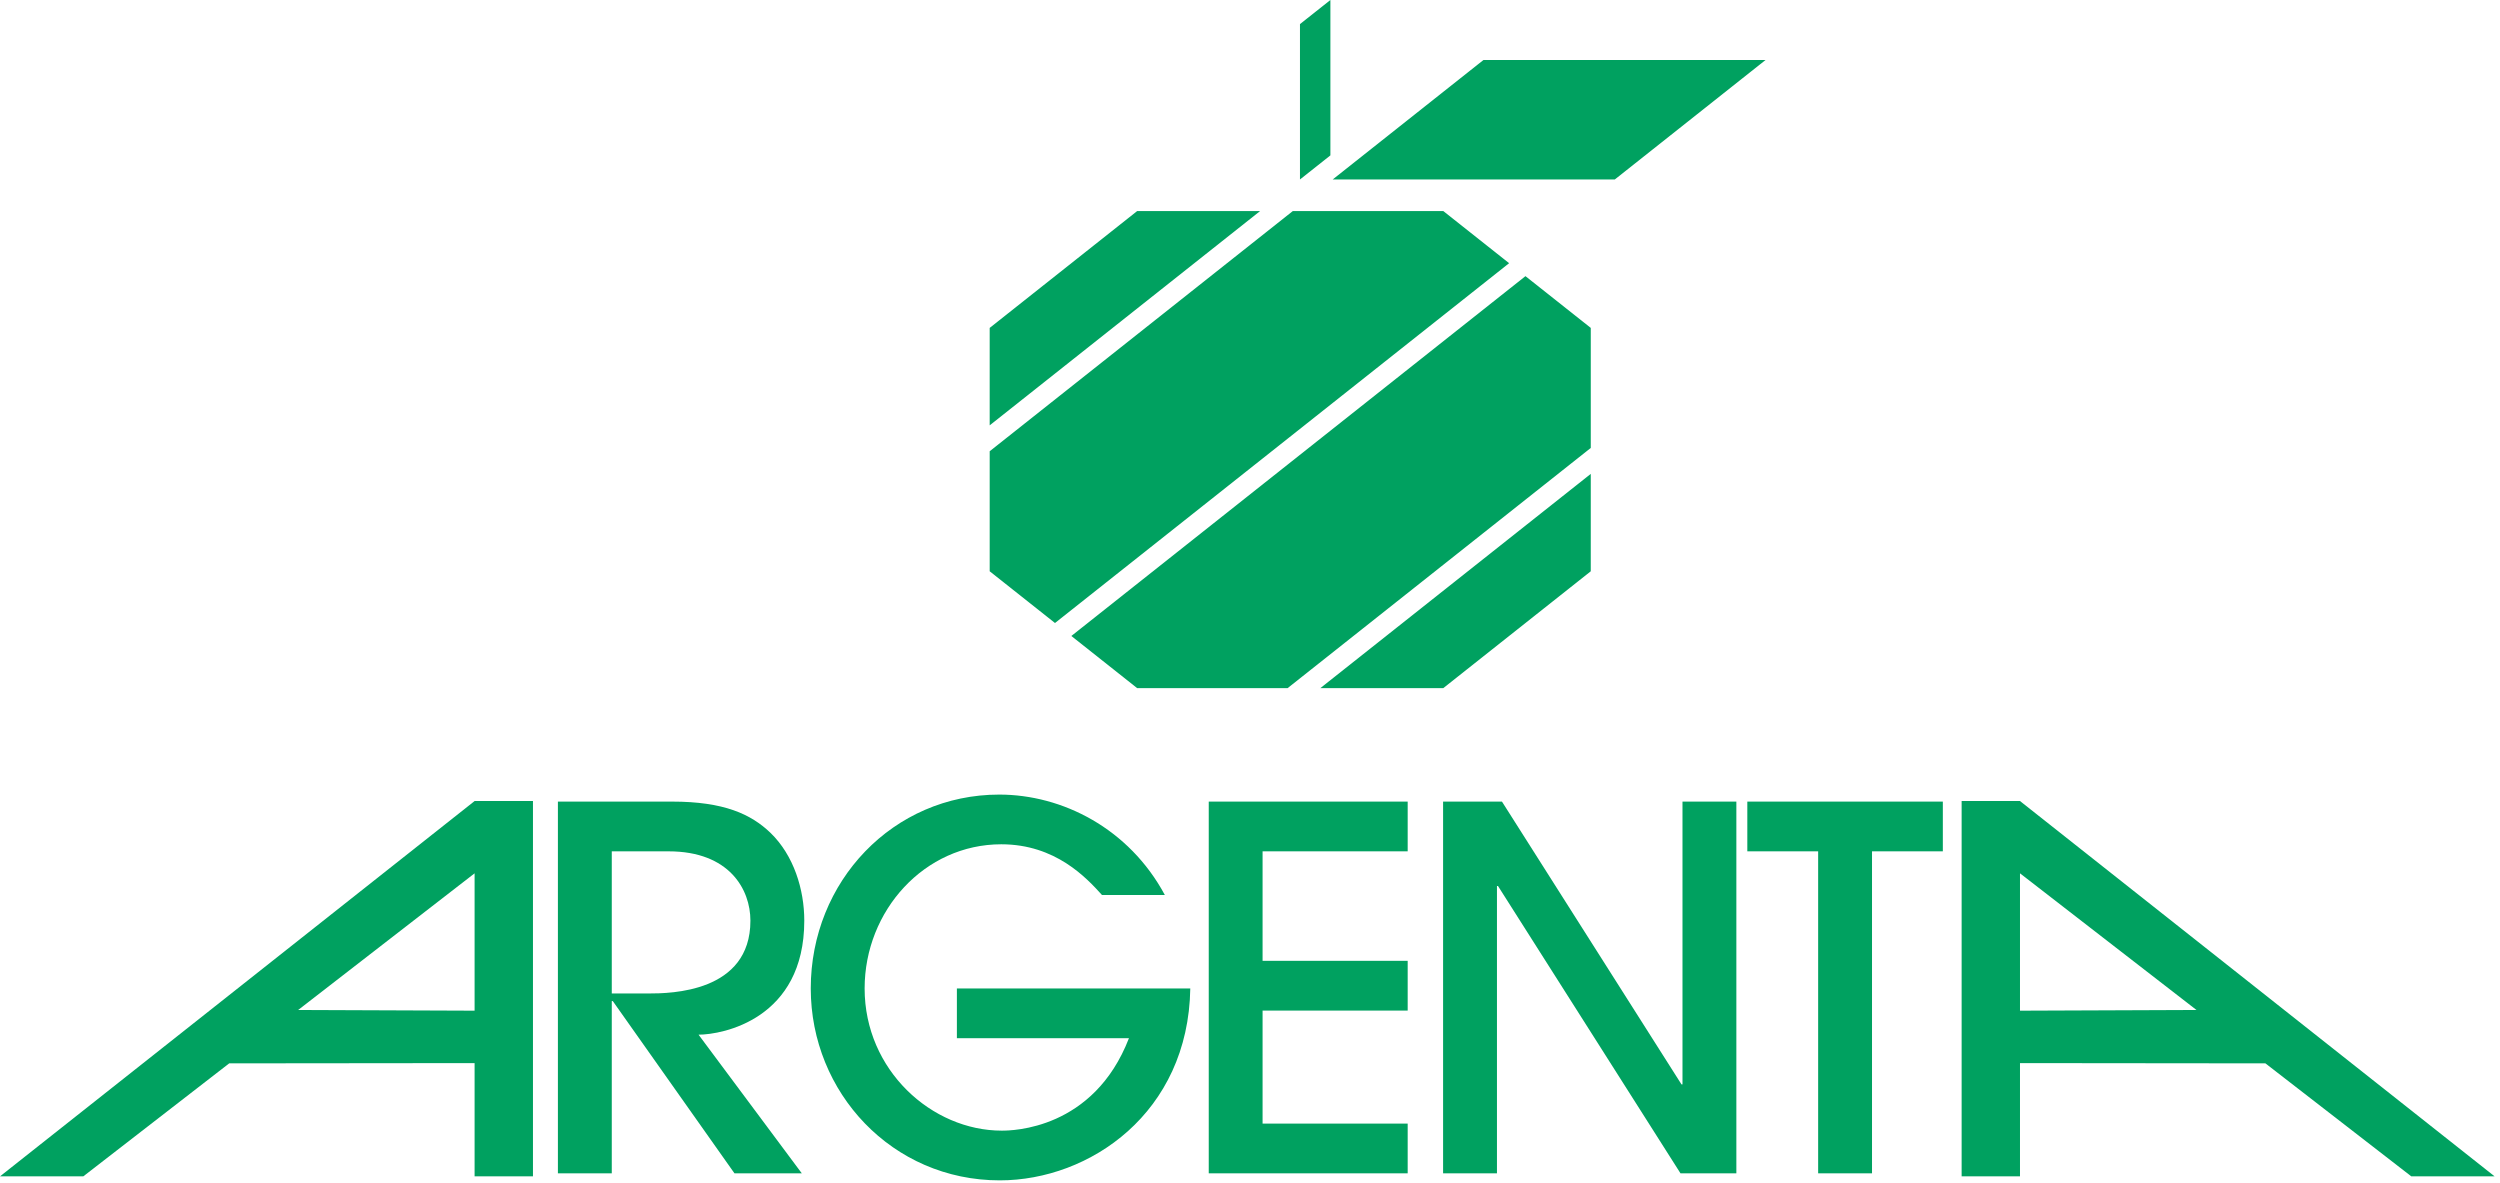
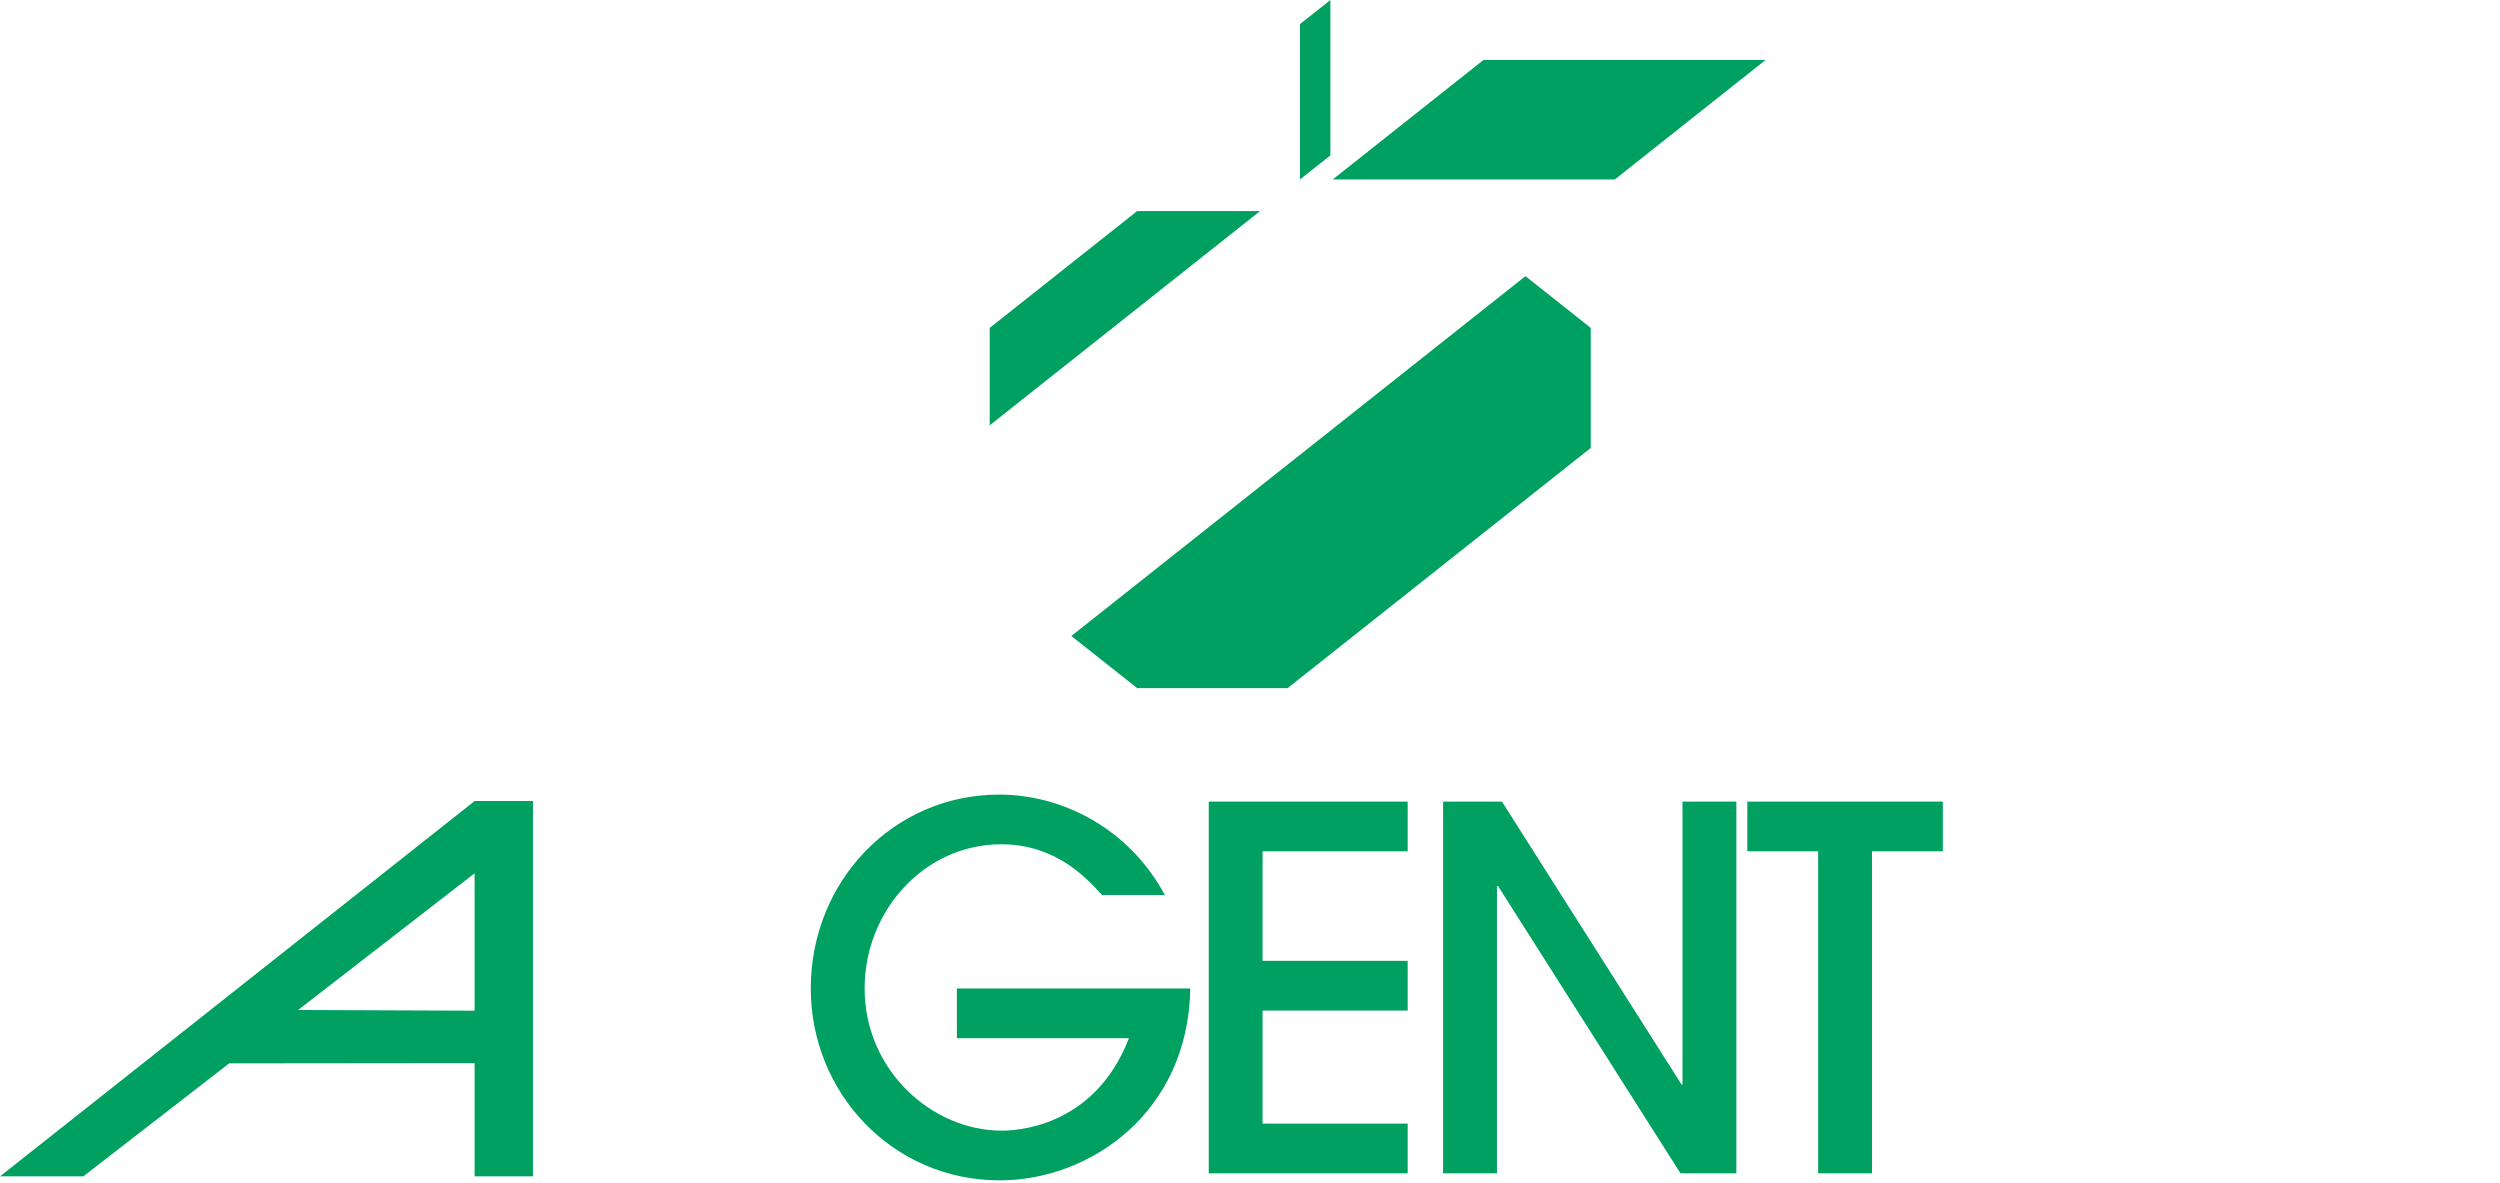
<svg xmlns="http://www.w3.org/2000/svg" viewBox="0 0 241 114" version="1.1">
  <g fill="#00A160">
-     <path d="M58.975,95.771 L62.533,95.771 C64.648,95.771 72.34,95.676 72.34,88.752 C72.34,85.748 70.321,82.069 64.456,82.069 L58.975,82.069 L58.975,95.771 Z M70.803,113.109 L59.071,96.501 L58.975,96.501 L58.975,113.109 L53.782,113.109 L53.782,77.274 L64.792,77.274 C69.792,77.274 72.389,78.484 74.263,80.274 C76.523,82.455 77.533,85.748 77.533,88.752 C77.533,98.244 69.648,99.742 67.34,99.742 L77.293,113.109 L70.803,113.109 Z" />
    <path d="M106.233,86.28 C104.744,84.634 101.762,81.389 96.522,81.389 C89.119,81.389 83.35,87.782 83.35,95.288 C83.35,103.182 89.84,108.994 96.571,108.994 C97.58,108.994 105.418,108.898 108.831,100.083 L92.244,100.083 L92.244,95.288 L114.744,95.288 C114.552,107.299 105.032,113.787 96.379,113.787 C85.994,113.787 78.157,105.313 78.157,95.288 C78.157,84.972 86.091,76.598 96.331,76.598 C102.387,76.598 108.831,79.842 112.292,86.28 L106.233,86.28 Z" />
    <polygon points="116.523 113.109 116.523 77.274 135.7 77.274 135.7 82.068 121.712 82.068 121.712 92.624 135.7 92.624 135.7 97.42 121.712 97.42 121.712 108.315 135.7 108.315 135.7 113.109" />
    <polygon points="162 113.109 144.405 85.408 144.307 85.408 144.307 113.109 139.114 113.109 139.114 77.274 144.789 77.274 162.097 104.538 162.192 104.538 162.192 77.274 167.385 77.274 167.385 113.109" />
    <polygon points="175.27 113.109 175.27 82.068 168.442 82.068 168.442 77.274 187.289 77.274 187.289 82.068 180.462 82.068 180.462 113.109" />
-     <path d="M194.727,97.429 L194.727,84.188 L211.74,97.362 L194.727,97.429 Z M194.72,77.214 L189.101,77.214 L189.101,113.401 L194.727,113.401 L194.727,102.483 L218.385,102.508 L232.45,113.401 L240.48,113.401 L194.72,77.214 Z" />
    <path d="M45.751,97.429 L28.742,97.362 L45.751,84.188 L45.751,97.429 Z M45.759,77.214 L0,113.401 L8.029,113.401 L22.095,102.508 L45.751,102.483 L45.751,113.401 L51.378,113.401 L51.378,77.214 L45.759,77.214 Z" />
  </g>
  <g fill="#00A160">
    <polygon points="109.624 20.345 121.477 20.345 95.405 41.003 95.406 31.61" />
-     <polygon points="139.13 66.337 127.279 66.337 153.35 45.681 153.349 55.072" />
-     <polygon points="139.132 20.345 145.478 25.372 101.701 60.058 95.406 55.071 95.406 43.5 124.629 20.345" />
    <polygon points="147.054 26.621 153.35 31.61 153.35 43.181 124.124 66.337 109.624 66.337 103.277 61.308" />
    <polygon points="128.47 17.302 143.003 5.786 170.197 5.786 155.666 17.302" />
    <polygon points="125.317 2.323 128.25 0 128.25 14.979 125.317 17.302" />
  </g>
</svg>